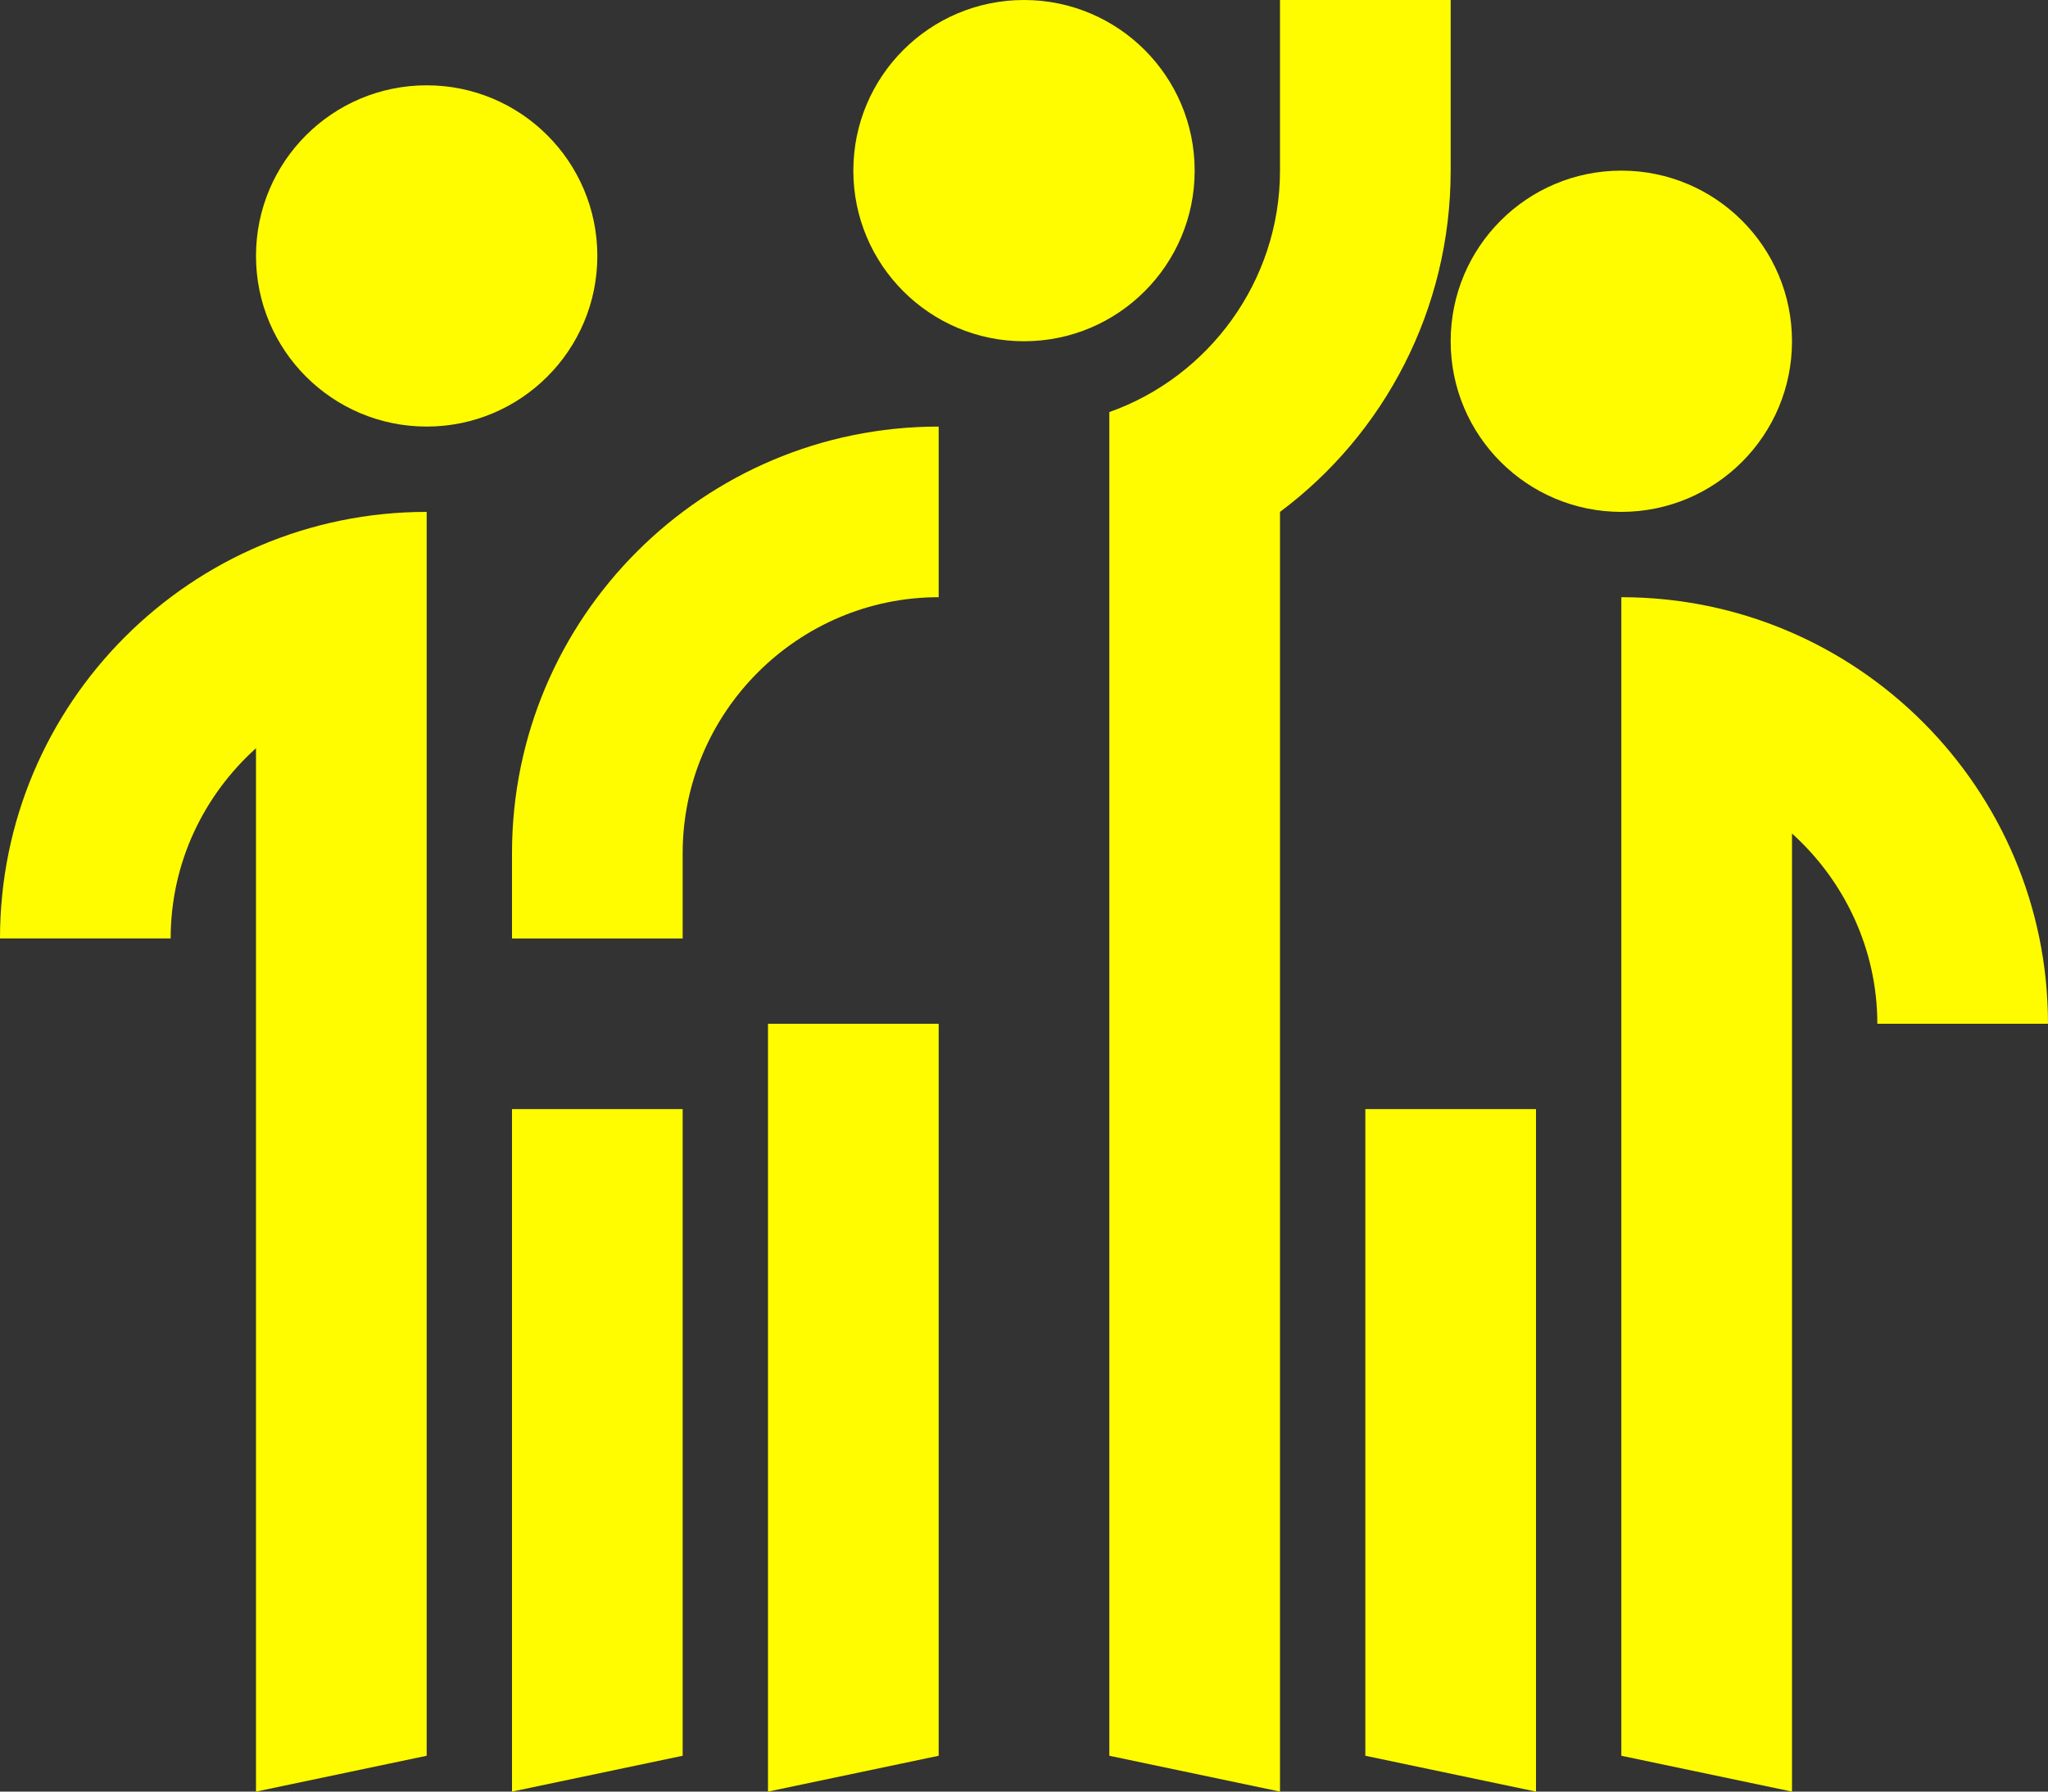
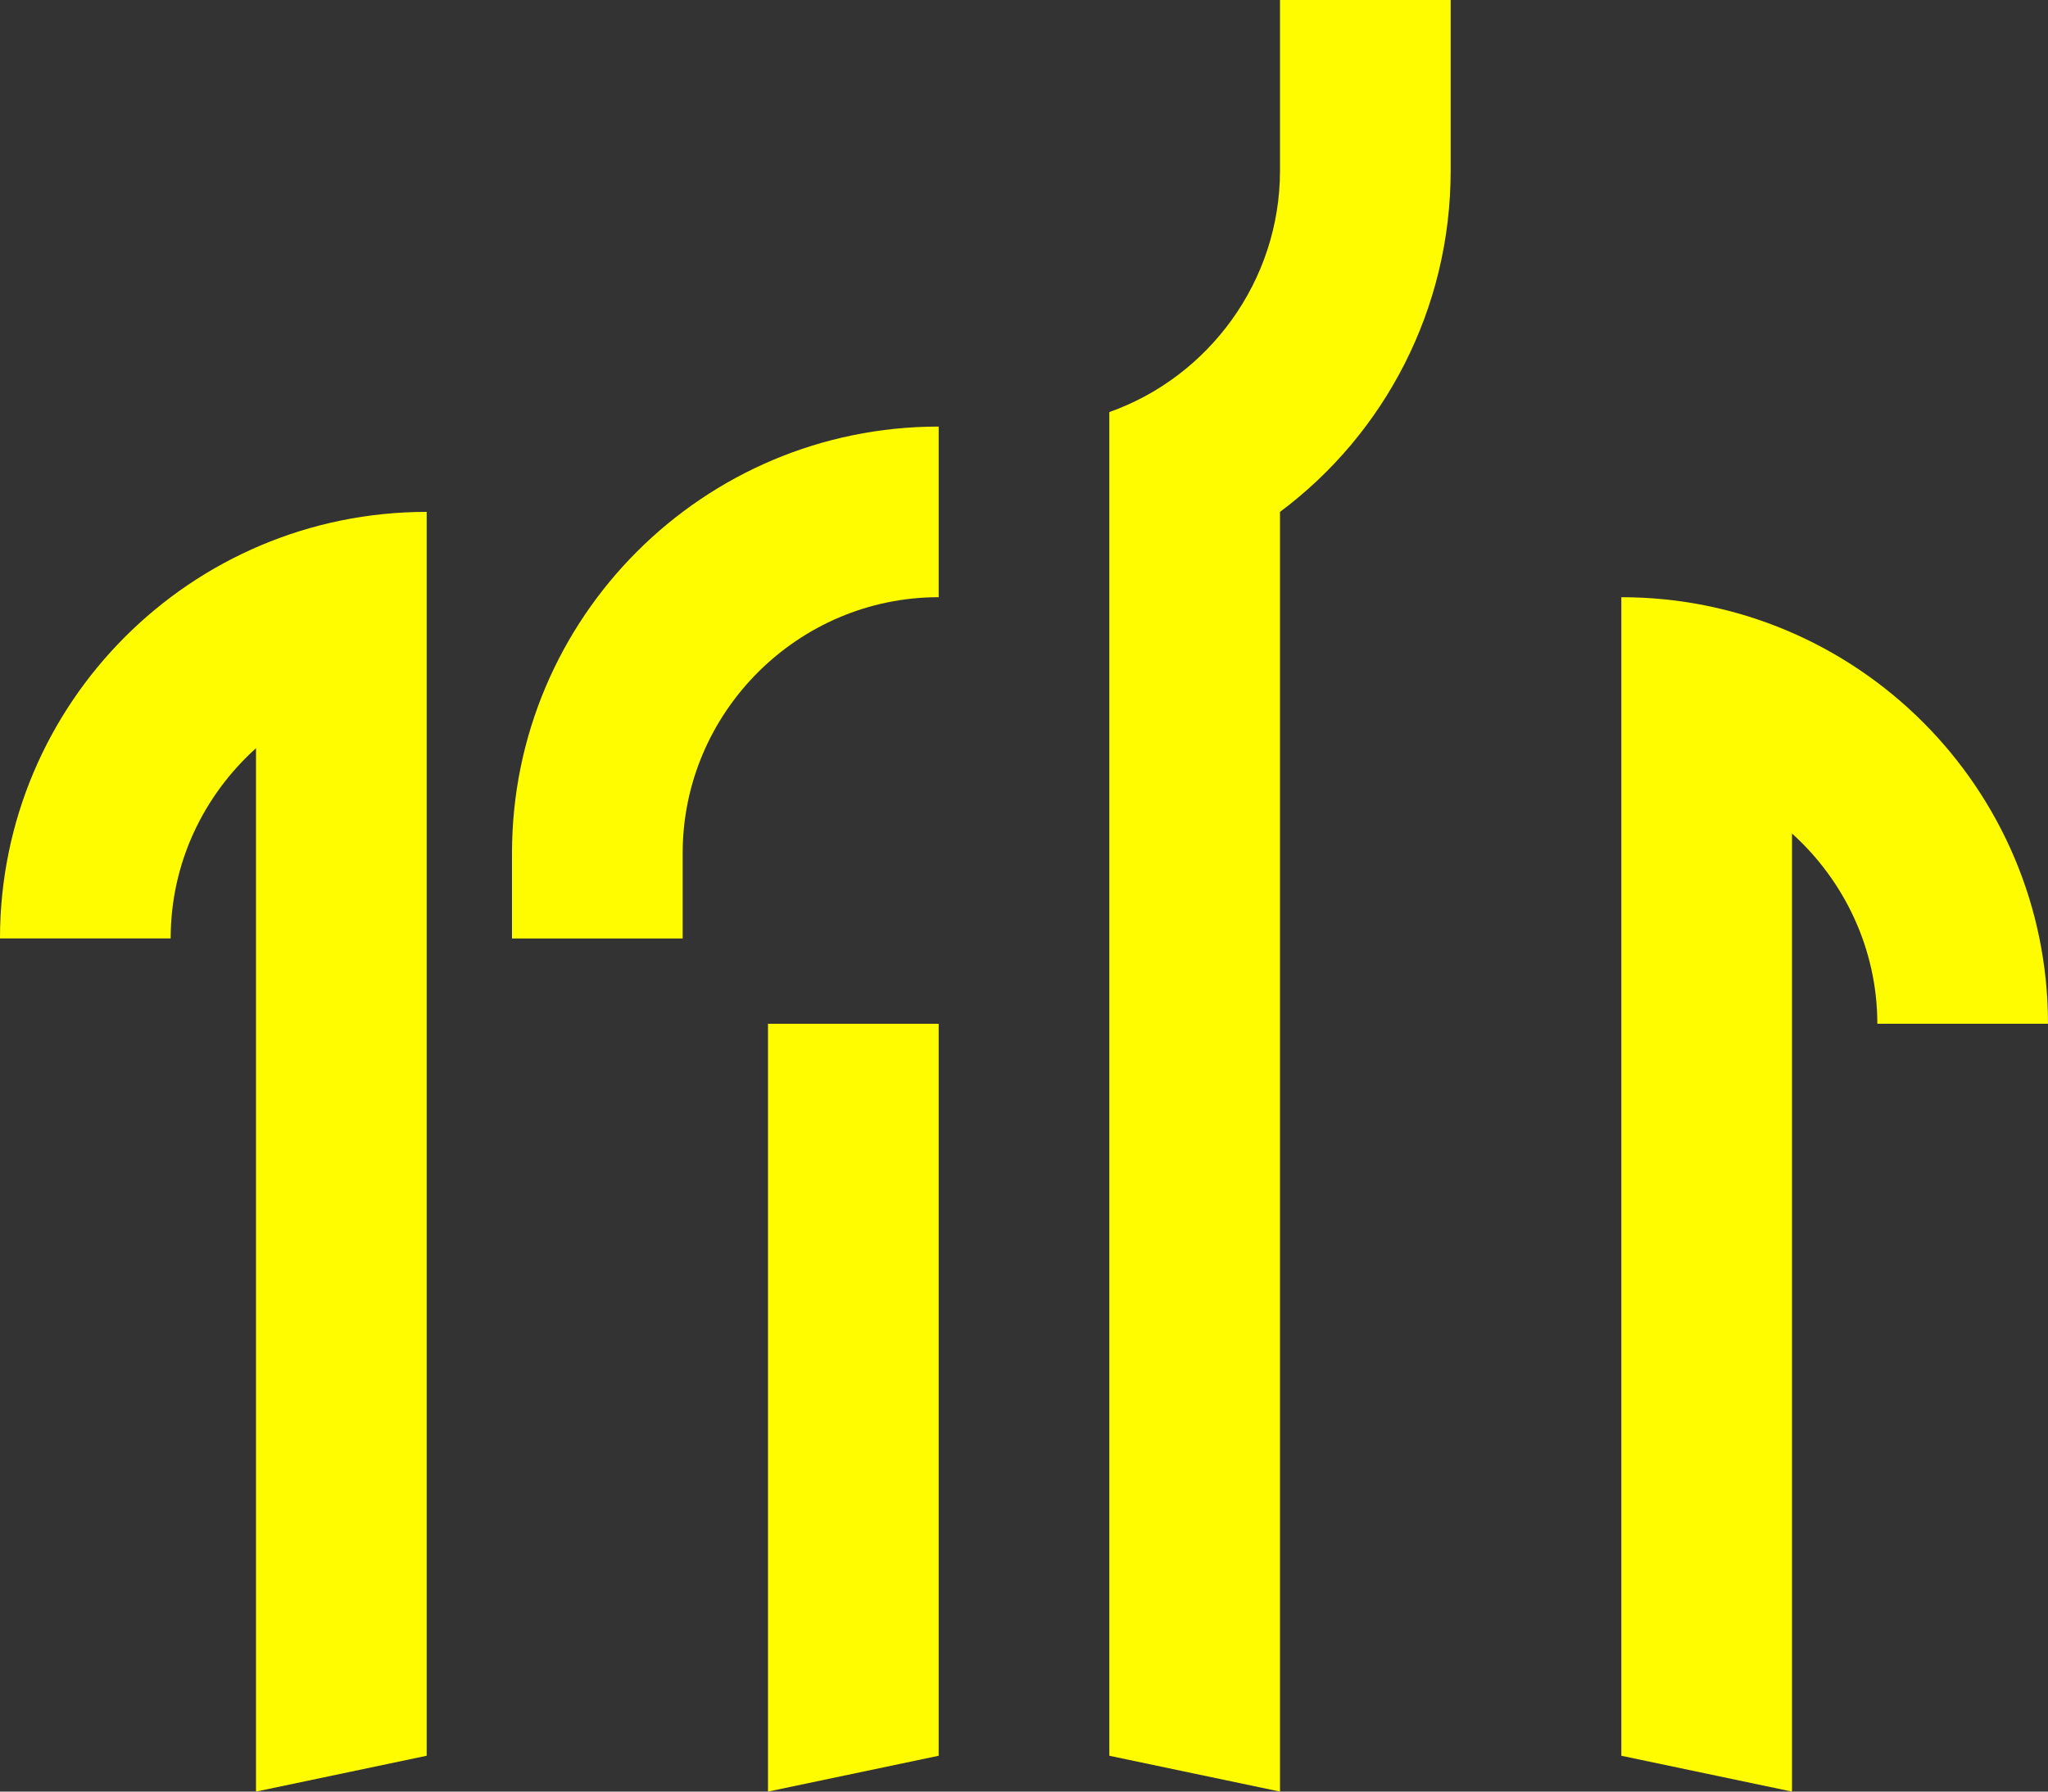
<svg xmlns="http://www.w3.org/2000/svg" id="uuid-31766069-71bc-484c-8b5d-3b04e213eb09" viewBox="0 0 24 21">
  <rect x="0" y="0" width="24" height="21" fill="#333333" stroke="none" />
  <defs>
    <style>.uuid-f8d2bcc8-9373-4e3a-ad16-0e67de024437{fill:#fffc00;stroke-width:0px;}</style>
  </defs>
  <g id="uuid-3c1bc342-da5b-4433-a73c-1dc2ac7298c2">
    <path class="uuid-f8d2bcc8-9373-4e3a-ad16-0e67de024437" d="m21,9.77c.61.55,1,1.35,1,2.23h2c0-2.76-2.24-5-5-5v13.58l2,.42v-11.23Z" />
    <path class="uuid-f8d2bcc8-9373-4e3a-ad16-0e67de024437" d="m3,8.77v12.23l2-.42V6c-2.76,0-5,2.24-5,5h2c0-.89.39-1.68,1-2.23Z" />
    <polygon class="uuid-f8d2bcc8-9373-4e3a-ad16-0e67de024437" points="11 20.58 11 12 9 12 9 21 11 20.58" />
-     <polygon class="uuid-f8d2bcc8-9373-4e3a-ad16-0e67de024437" points="6 21 8 20.58 8 13 6 13 6 21" />
-     <polygon class="uuid-f8d2bcc8-9373-4e3a-ad16-0e67de024437" points="18 13 16 13 16 20.58 18 21 18 13" />
    <path class="uuid-f8d2bcc8-9373-4e3a-ad16-0e67de024437" d="m13,20.58l2,.42V6h0c1.22-.91,2-2.37,2-4V0h-2v2c0,1.3-.84,2.42-2,2.83v15.75Z" />
    <path class="uuid-f8d2bcc8-9373-4e3a-ad16-0e67de024437" d="m6,10v1h2v-1c0-1.65,1.35-3,3-3v-2c-2.76,0-5,2.24-5,5Z" />
-     <circle class="uuid-f8d2bcc8-9373-4e3a-ad16-0e67de024437" cx="19" cy="4" r="2" />
-     <circle class="uuid-f8d2bcc8-9373-4e3a-ad16-0e67de024437" cx="12" cy="2" r="2" />
-     <circle class="uuid-f8d2bcc8-9373-4e3a-ad16-0e67de024437" cx="5" cy="3" r="2" />
  </g>
</svg>